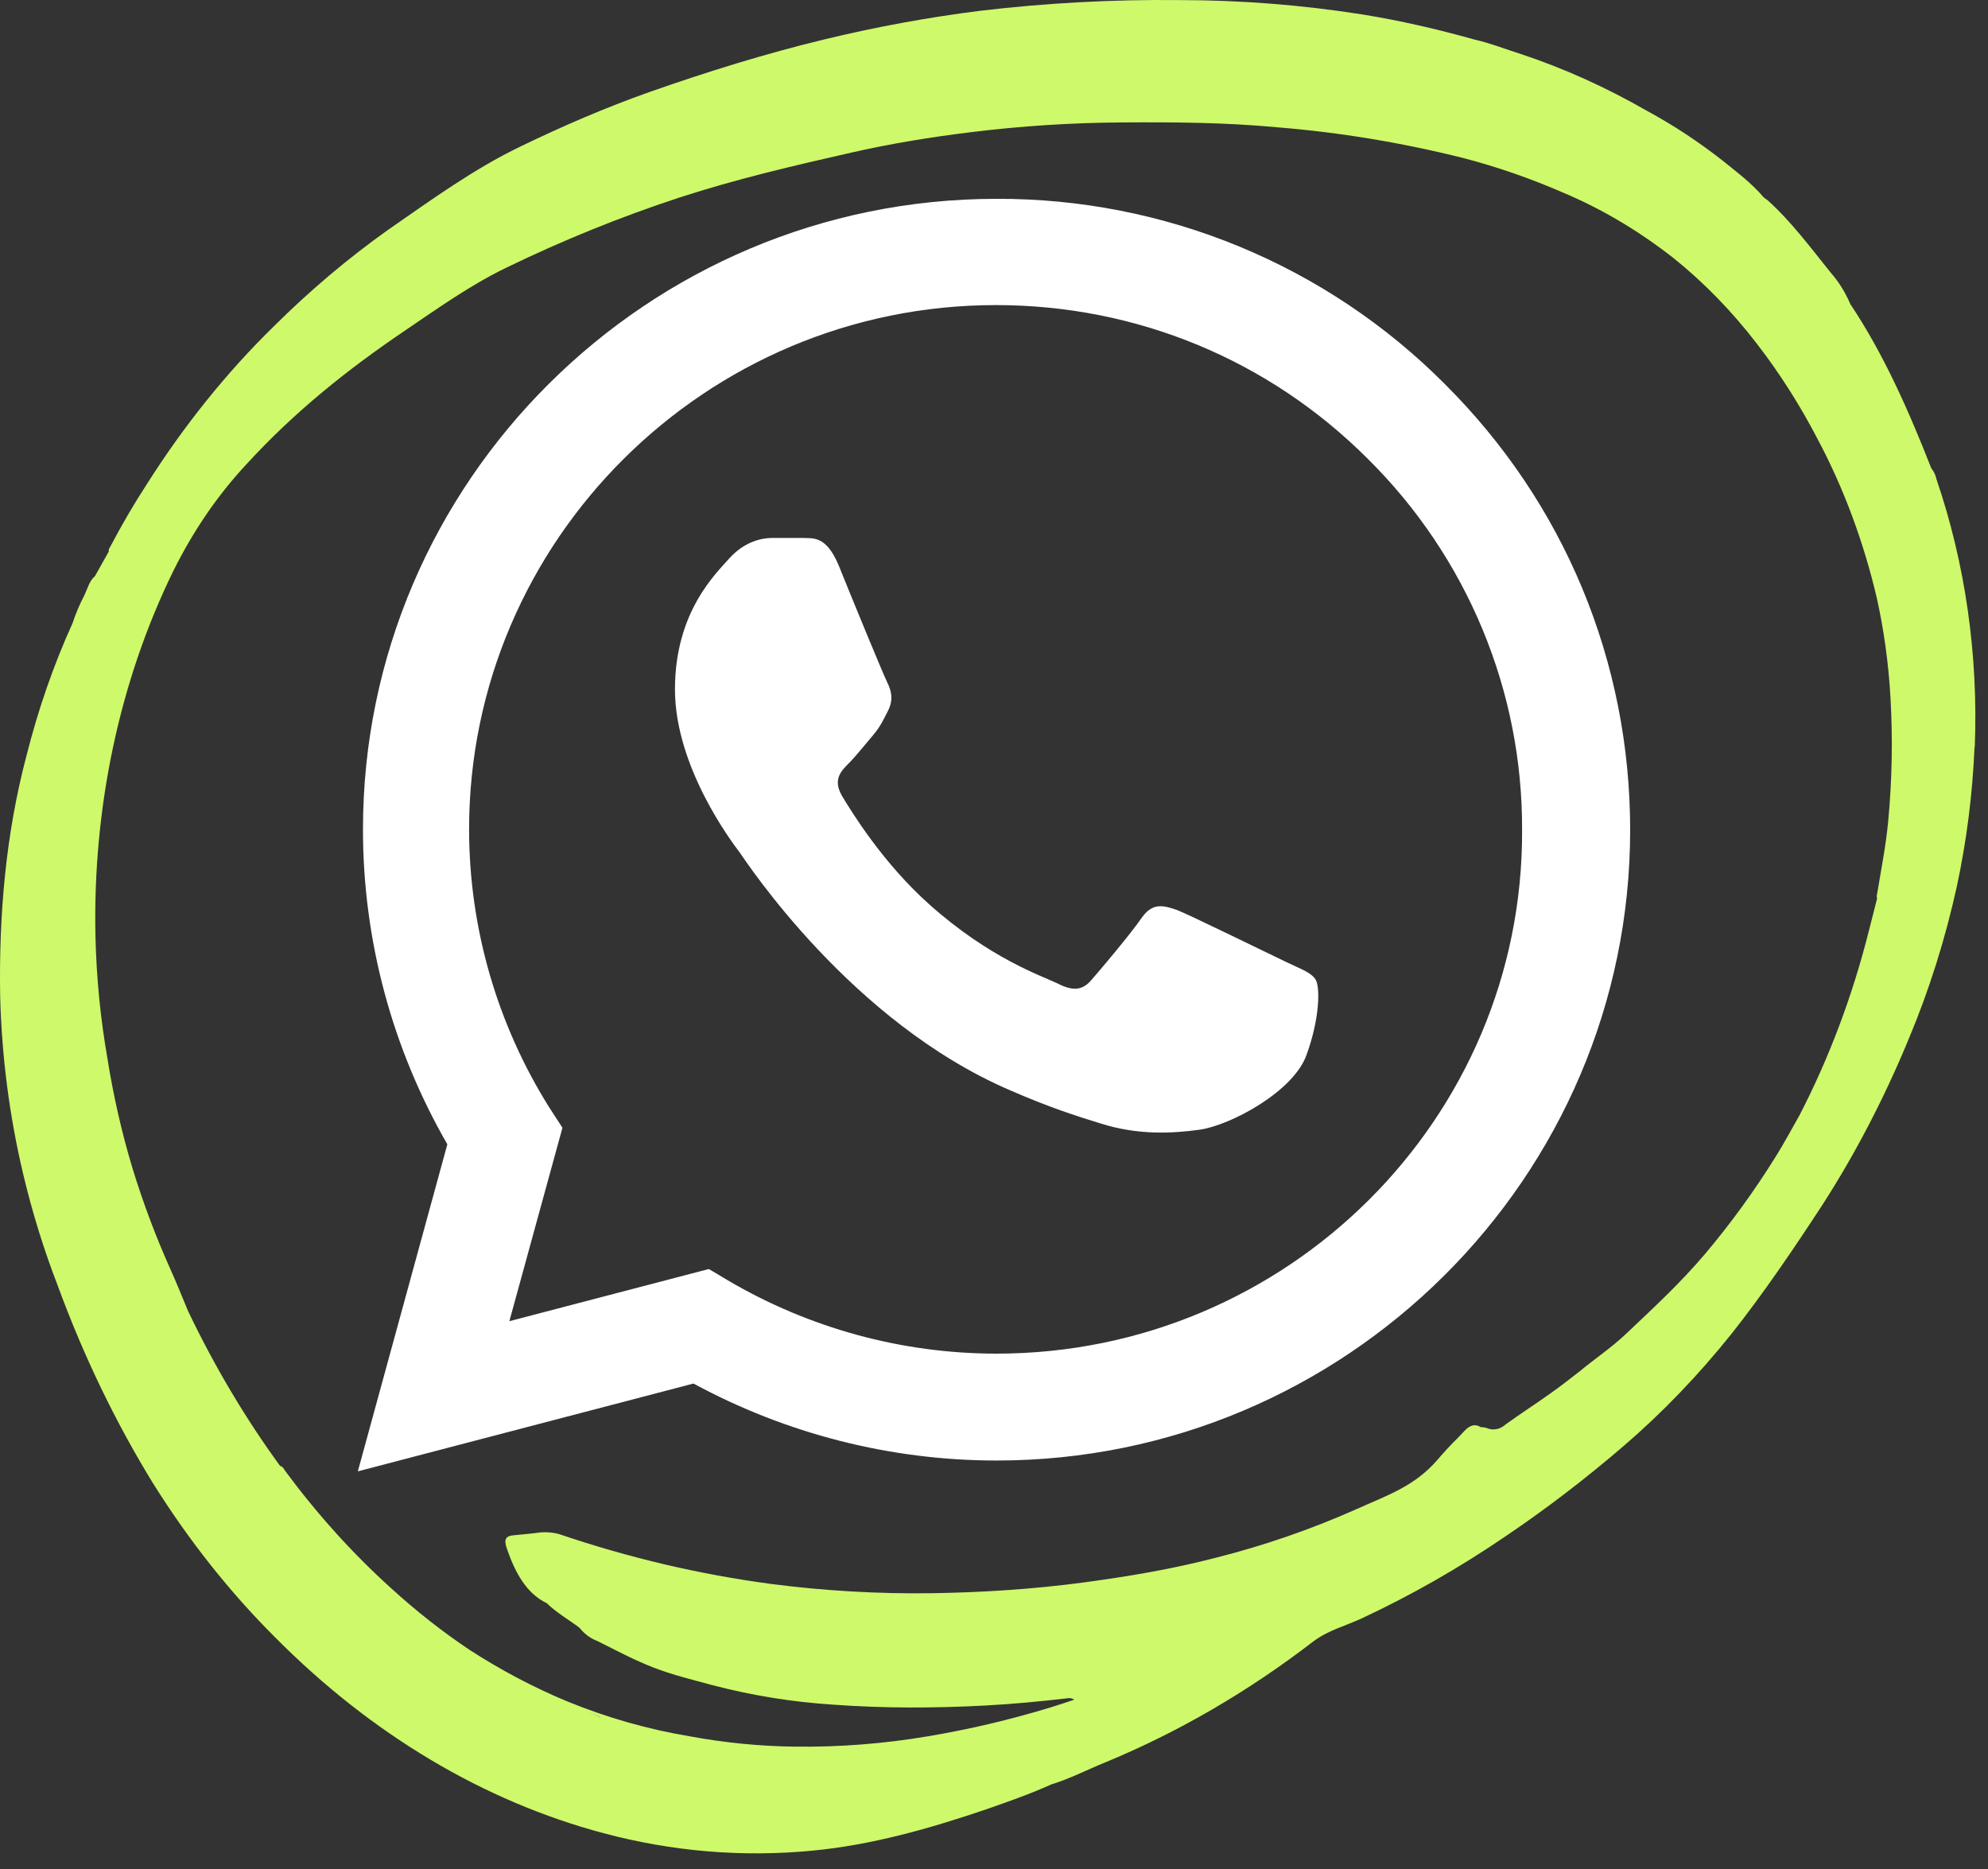
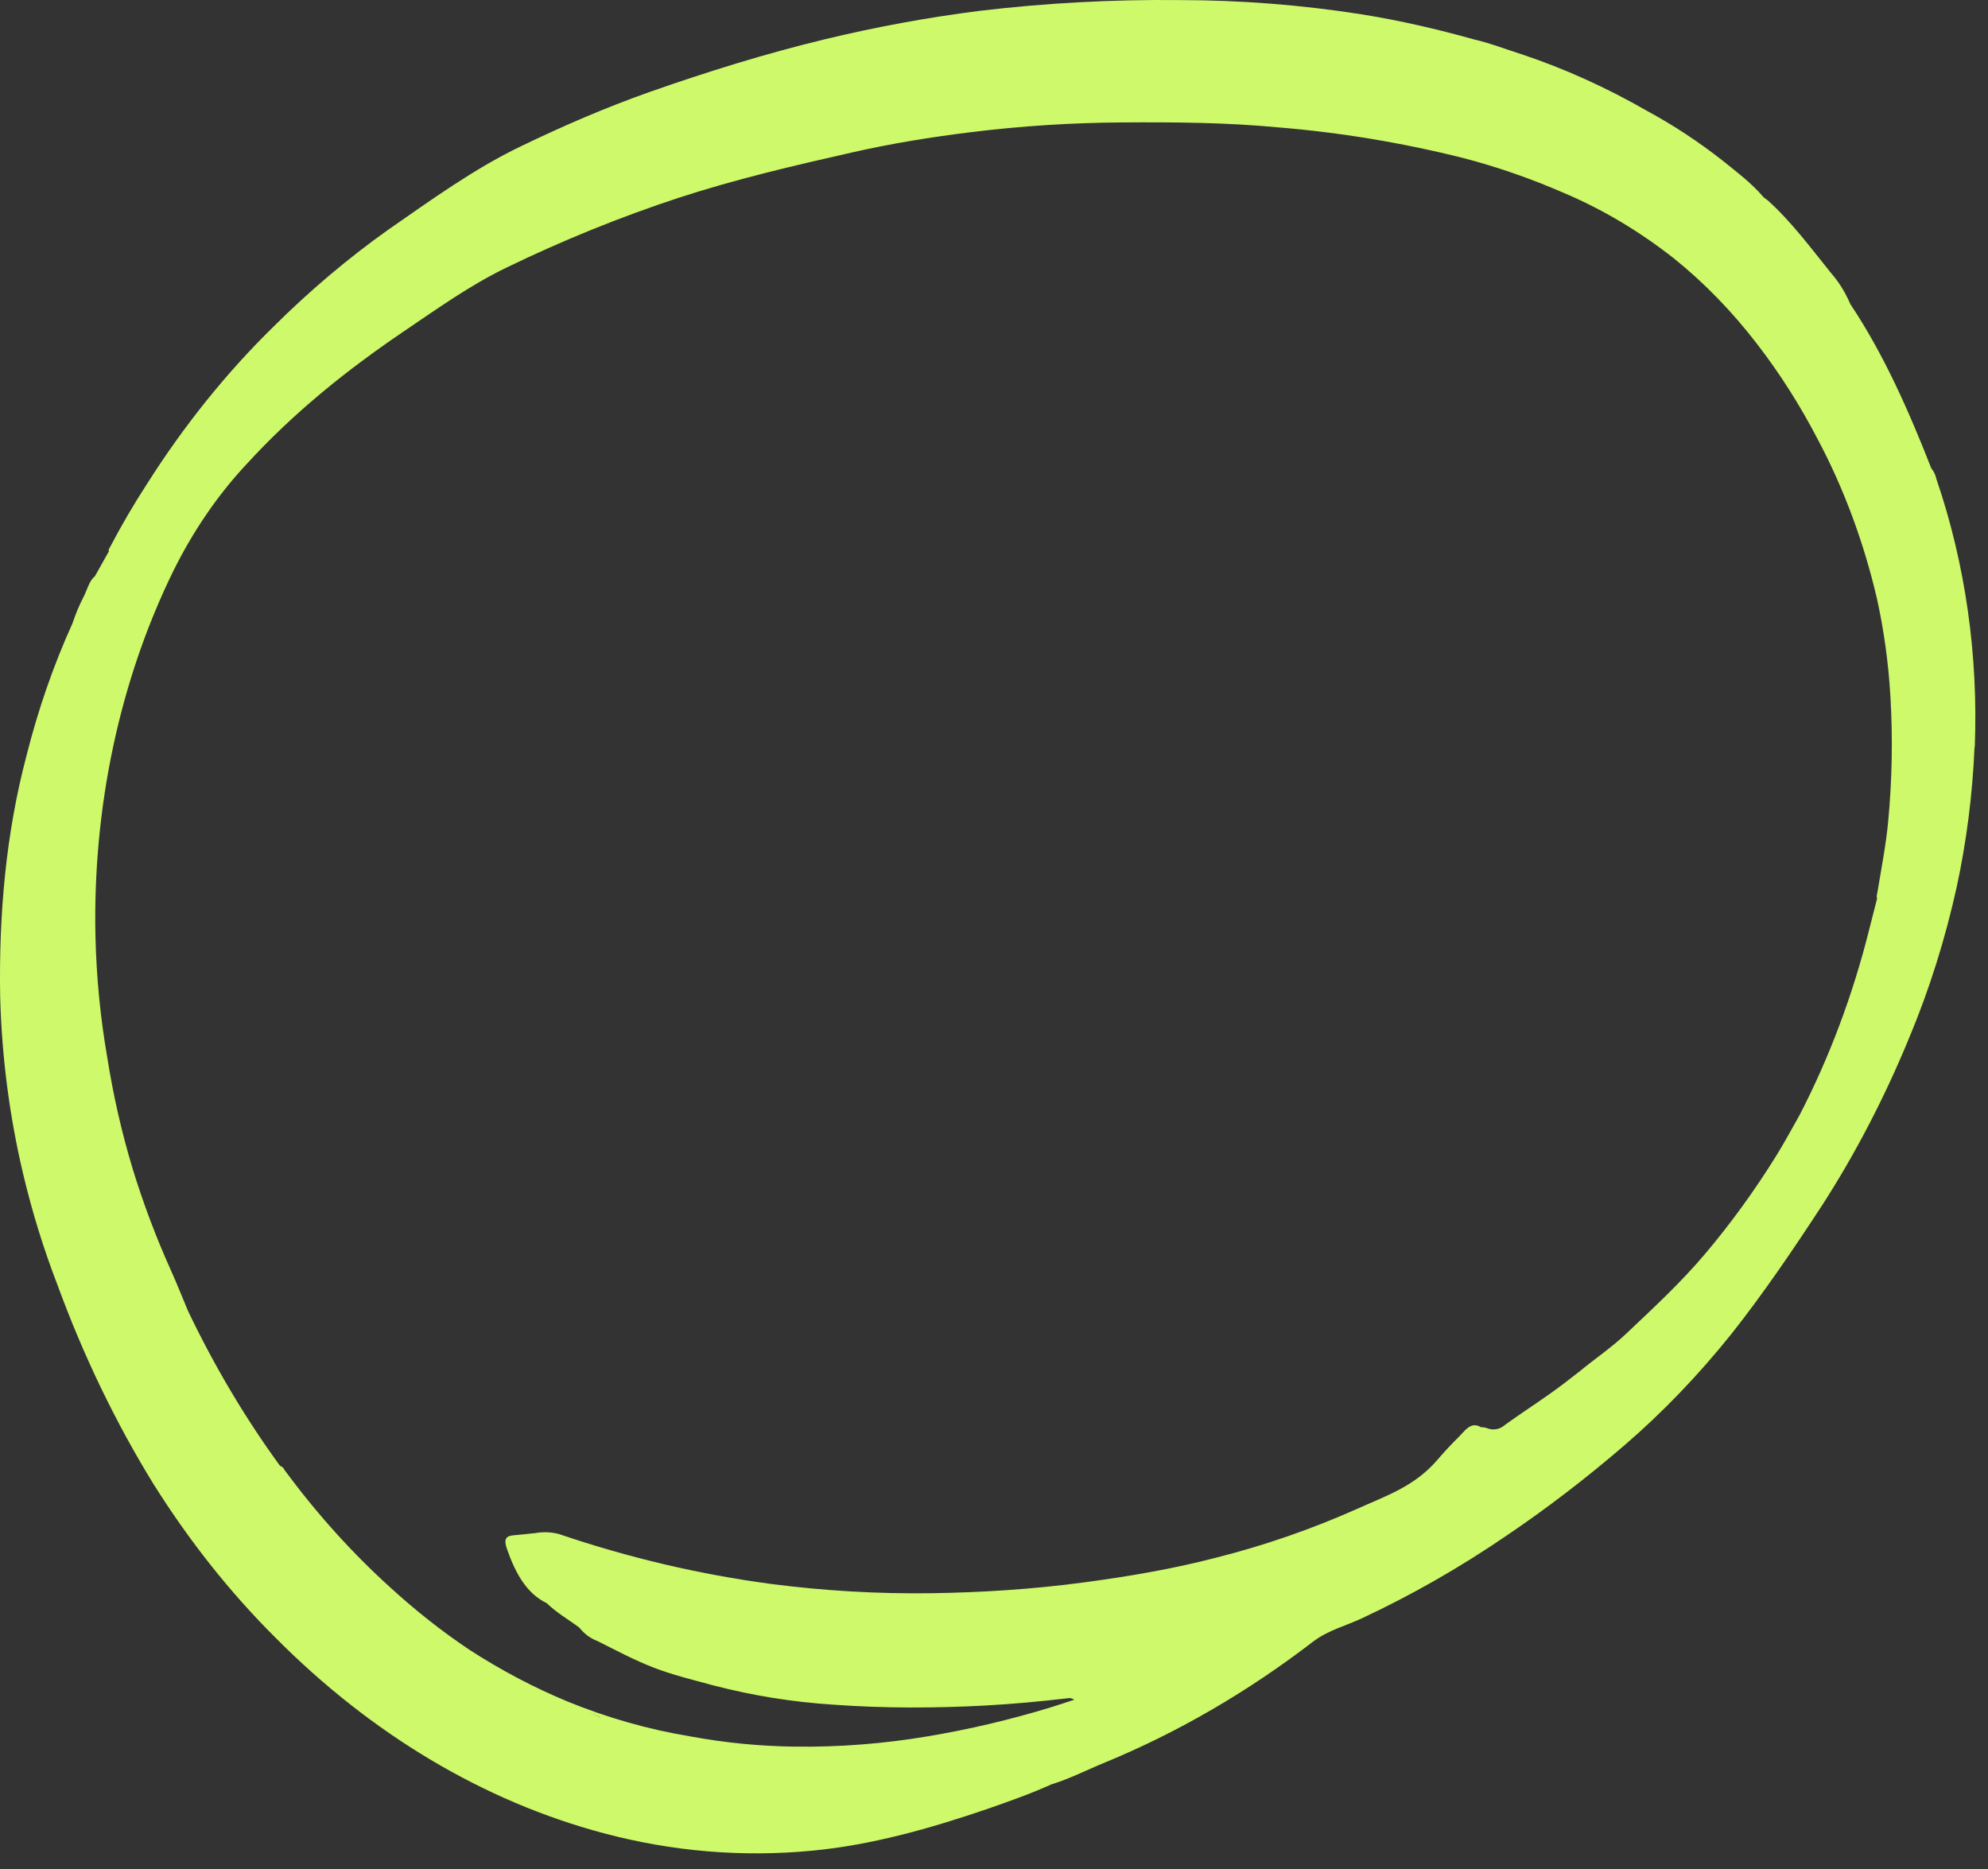
<svg xmlns="http://www.w3.org/2000/svg" width="50" height="47" viewBox="0 0 50 47" fill="none">
  <rect x="0" y="0" width="50" height="47" fill="#333333" stroke="none" />
-   <path d="M36.337 9.656C34.862 8.174 33.106 7 31.171 6.2C29.236 5.401 27.16 4.993 25.064 5C16.284 5 9.129 12.12 9.129 20.856C9.129 23.656 9.868 26.376 11.251 28.776L9 37L17.442 34.792C19.774 36.056 22.395 36.728 25.064 36.728C33.844 36.728 41 29.608 41 20.872C41 16.632 39.344 12.648 36.337 9.656ZM25.064 34.04C22.684 34.04 20.353 33.4 18.311 32.2L17.828 31.912L12.811 33.224L14.146 28.36L13.824 27.864C12.502 25.763 11.8 23.335 11.798 20.856C11.798 13.592 17.748 7.672 25.048 7.672C28.586 7.672 31.915 9.048 34.407 11.544C35.641 12.766 36.619 14.22 37.285 15.822C37.95 17.423 38.289 19.139 38.282 20.872C38.315 28.136 32.365 34.04 25.064 34.04ZM32.333 24.184C31.931 23.992 29.969 23.032 29.615 22.888C29.245 22.76 28.988 22.696 28.715 23.08C28.441 23.48 27.685 24.376 27.46 24.632C27.235 24.904 26.994 24.936 26.592 24.728C26.19 24.536 24.904 24.104 23.392 22.76C22.202 21.704 21.414 20.408 21.173 20.008C20.948 19.608 21.141 19.4 21.35 19.192C21.527 19.016 21.752 18.728 21.945 18.504C22.138 18.28 22.218 18.104 22.347 17.848C22.475 17.576 22.411 17.352 22.315 17.16C22.218 16.968 21.414 15.016 21.093 14.216C20.771 13.448 20.433 13.544 20.192 13.528H19.42C19.147 13.528 18.729 13.624 18.359 14.024C18.005 14.424 16.976 15.384 16.976 17.336C16.976 19.288 18.407 21.176 18.6 21.432C18.793 21.704 21.414 25.704 25.402 27.416C26.351 27.832 27.09 28.072 27.669 28.248C28.618 28.552 29.486 28.504 30.178 28.408C30.95 28.296 32.542 27.448 32.863 26.52C33.201 25.592 33.201 24.808 33.088 24.632C32.976 24.456 32.735 24.376 32.333 24.184Z" fill="white" />
  <path d="M49.661 18.791C49.611 19.973 49.462 21.145 49.217 22.287C48.925 23.615 48.521 24.898 48.011 26.114C47.398 27.601 46.669 29.004 45.834 30.301C45.103 31.419 44.359 32.518 43.548 33.543C42.716 34.582 41.812 35.523 40.847 36.353C39.887 37.179 38.894 37.94 37.871 38.63C36.706 39.425 35.498 40.114 34.257 40.694C33.846 40.887 33.409 40.992 33.028 41.28C31.382 42.545 29.628 43.564 27.8 44.318C27.347 44.502 26.906 44.731 26.444 44.872C25.916 45.11 25.377 45.3 24.837 45.488C23.393 45.981 21.928 46.397 20.429 46.539C18.672 46.708 16.906 46.56 15.182 46.1C12.166 45.298 9.338 43.612 6.919 41.174C5.784 40.043 4.756 38.747 3.856 37.312C2.907 35.77 2.099 34.095 1.448 32.319C1.1 31.418 0.81 30.483 0.582 29.521C0.238 28.07 0.043 26.568 0.004 25.052C-0.03 22.997 0.147 20.964 0.667 19C0.959 17.842 1.346 16.727 1.823 15.675C1.905 15.428 2.005 15.192 2.122 14.97C2.201 14.804 2.25 14.601 2.387 14.49L2.737 13.867C2.724 13.812 2.757 13.782 2.776 13.743C3.061 13.2 3.367 12.677 3.694 12.174C4.63 10.697 5.7 9.367 6.881 8.212C7.79 7.309 8.751 6.497 9.757 5.782C10.843 5.029 11.919 4.248 13.08 3.689C14.15 3.171 15.235 2.703 16.338 2.313C17.787 1.804 19.247 1.35 20.725 0.993C22.025 0.678 23.332 0.438 24.646 0.272C26.315 0.074 27.99 -0.016 29.665 0.002C31.2 0.003 32.733 0.123 34.256 0.362C35.206 0.515 36.145 0.731 37.078 0.993C37.479 1.083 37.868 1.239 38.262 1.362C39.345 1.723 40.401 2.2 41.422 2.787C42.084 3.145 42.724 3.566 43.336 4.047C43.688 4.334 44.051 4.6 44.36 4.965C44.391 4.988 44.424 5.01 44.457 5.036C45.043 5.561 45.534 6.222 46.044 6.856C46.243 7.081 46.41 7.349 46.538 7.648C47.373 8.898 48.001 10.316 48.574 11.777C48.637 11.851 48.682 11.946 48.704 12.051C49.429 14.172 49.759 16.479 49.667 18.791H49.661ZM47.219 22.436C47.316 21.84 47.435 21.249 47.49 20.648C47.588 19.611 47.607 18.565 47.546 17.523C47.498 16.685 47.384 15.854 47.205 15.045C46.873 13.627 46.373 12.282 45.723 11.057C45.272 10.189 44.756 9.378 44.182 8.637C43.553 7.821 42.852 7.101 42.093 6.492C41.226 5.812 40.302 5.262 39.337 4.854C38.508 4.492 37.662 4.198 36.803 3.974C35.262 3.588 33.703 3.33 32.135 3.202C30.834 3.079 29.535 3.07 28.227 3.079C26.953 3.086 25.681 3.168 24.413 3.325C23.409 3.448 22.406 3.611 21.41 3.838C19.96 4.166 18.513 4.504 17.084 4.969C15.61 5.453 14.158 6.041 12.735 6.731C11.839 7.163 11.002 7.76 10.157 8.332C8.749 9.287 7.405 10.354 6.191 11.683C5.477 12.448 4.86 13.349 4.361 14.355C3.011 17.106 2.329 20.306 2.401 23.552C2.425 24.579 2.525 25.602 2.7 26.605C2.85 27.552 3.062 28.482 3.334 29.384C3.601 30.254 3.918 31.098 4.282 31.908C4.44 32.257 4.582 32.617 4.731 32.972C5.398 34.366 6.174 35.671 7.046 36.866C7.115 36.874 7.142 36.952 7.185 37.006C7.988 38.089 8.872 39.068 9.826 39.929C10.458 40.507 11.12 41.028 11.809 41.489C12.602 42.002 13.425 42.436 14.271 42.787C15.279 43.199 16.315 43.493 17.365 43.666C18.237 43.827 19.118 43.913 19.999 43.923C21.113 43.937 22.226 43.85 23.33 43.664C24.366 43.491 25.395 43.249 26.411 42.94C26.615 42.878 26.816 42.809 27.018 42.743C26.969 42.708 26.912 42.695 26.856 42.706C26.166 42.786 25.474 42.852 24.78 42.889C23.508 42.957 22.236 42.96 20.966 42.868C19.941 42.803 18.92 42.639 17.915 42.376C17.421 42.242 16.923 42.121 16.441 41.936C15.96 41.751 15.492 41.5 15.021 41.265C14.852 41.203 14.698 41.089 14.572 40.931C14.298 40.725 14.005 40.562 13.751 40.315C13.239 40.069 12.959 39.552 12.749 38.947C12.668 38.713 12.716 38.624 12.917 38.608C13.1 38.594 13.282 38.57 13.464 38.553C13.663 38.517 13.865 38.526 14.062 38.578C15.809 39.172 17.59 39.591 19.388 39.831C20.727 40.005 22.073 40.083 23.419 40.065C24.704 40.046 25.987 39.964 27.27 39.792C28.384 39.642 29.496 39.456 30.592 39.169C31.793 38.867 32.976 38.458 34.132 37.944C34.836 37.624 35.569 37.388 36.144 36.72C36.314 36.523 36.49 36.33 36.673 36.151C36.84 35.99 36.987 35.734 37.245 35.889C37.293 35.888 37.34 35.895 37.387 35.909C37.467 35.944 37.552 35.955 37.636 35.939C37.72 35.924 37.799 35.883 37.868 35.82C38.238 35.553 38.617 35.309 38.989 35.044C39.242 34.865 39.488 34.675 39.736 34.48C40.122 34.161 40.536 33.885 40.906 33.533C41.58 32.895 42.26 32.269 42.879 31.538C43.527 30.772 44.129 29.943 44.678 29.058C44.881 28.732 45.063 28.389 45.256 28.051C46.007 26.602 46.599 25.027 47.013 23.371C47.079 23.112 47.145 22.854 47.211 22.594C47.188 22.54 47.211 22.489 47.219 22.436ZM7.246 37.224L7.484 37.491C7.405 37.406 7.322 37.316 7.246 37.224ZM15.102 43.188C15.022 43.163 14.941 43.143 14.864 43.109C14.941 43.143 15.022 43.163 15.102 43.189V43.188ZM15.102 43.188C14.997 43.124 14.885 43.082 14.77 43.064C14.885 43.084 14.996 43.127 15.101 43.192L15.102 43.188Z" fill="#CEF96B" />
</svg>